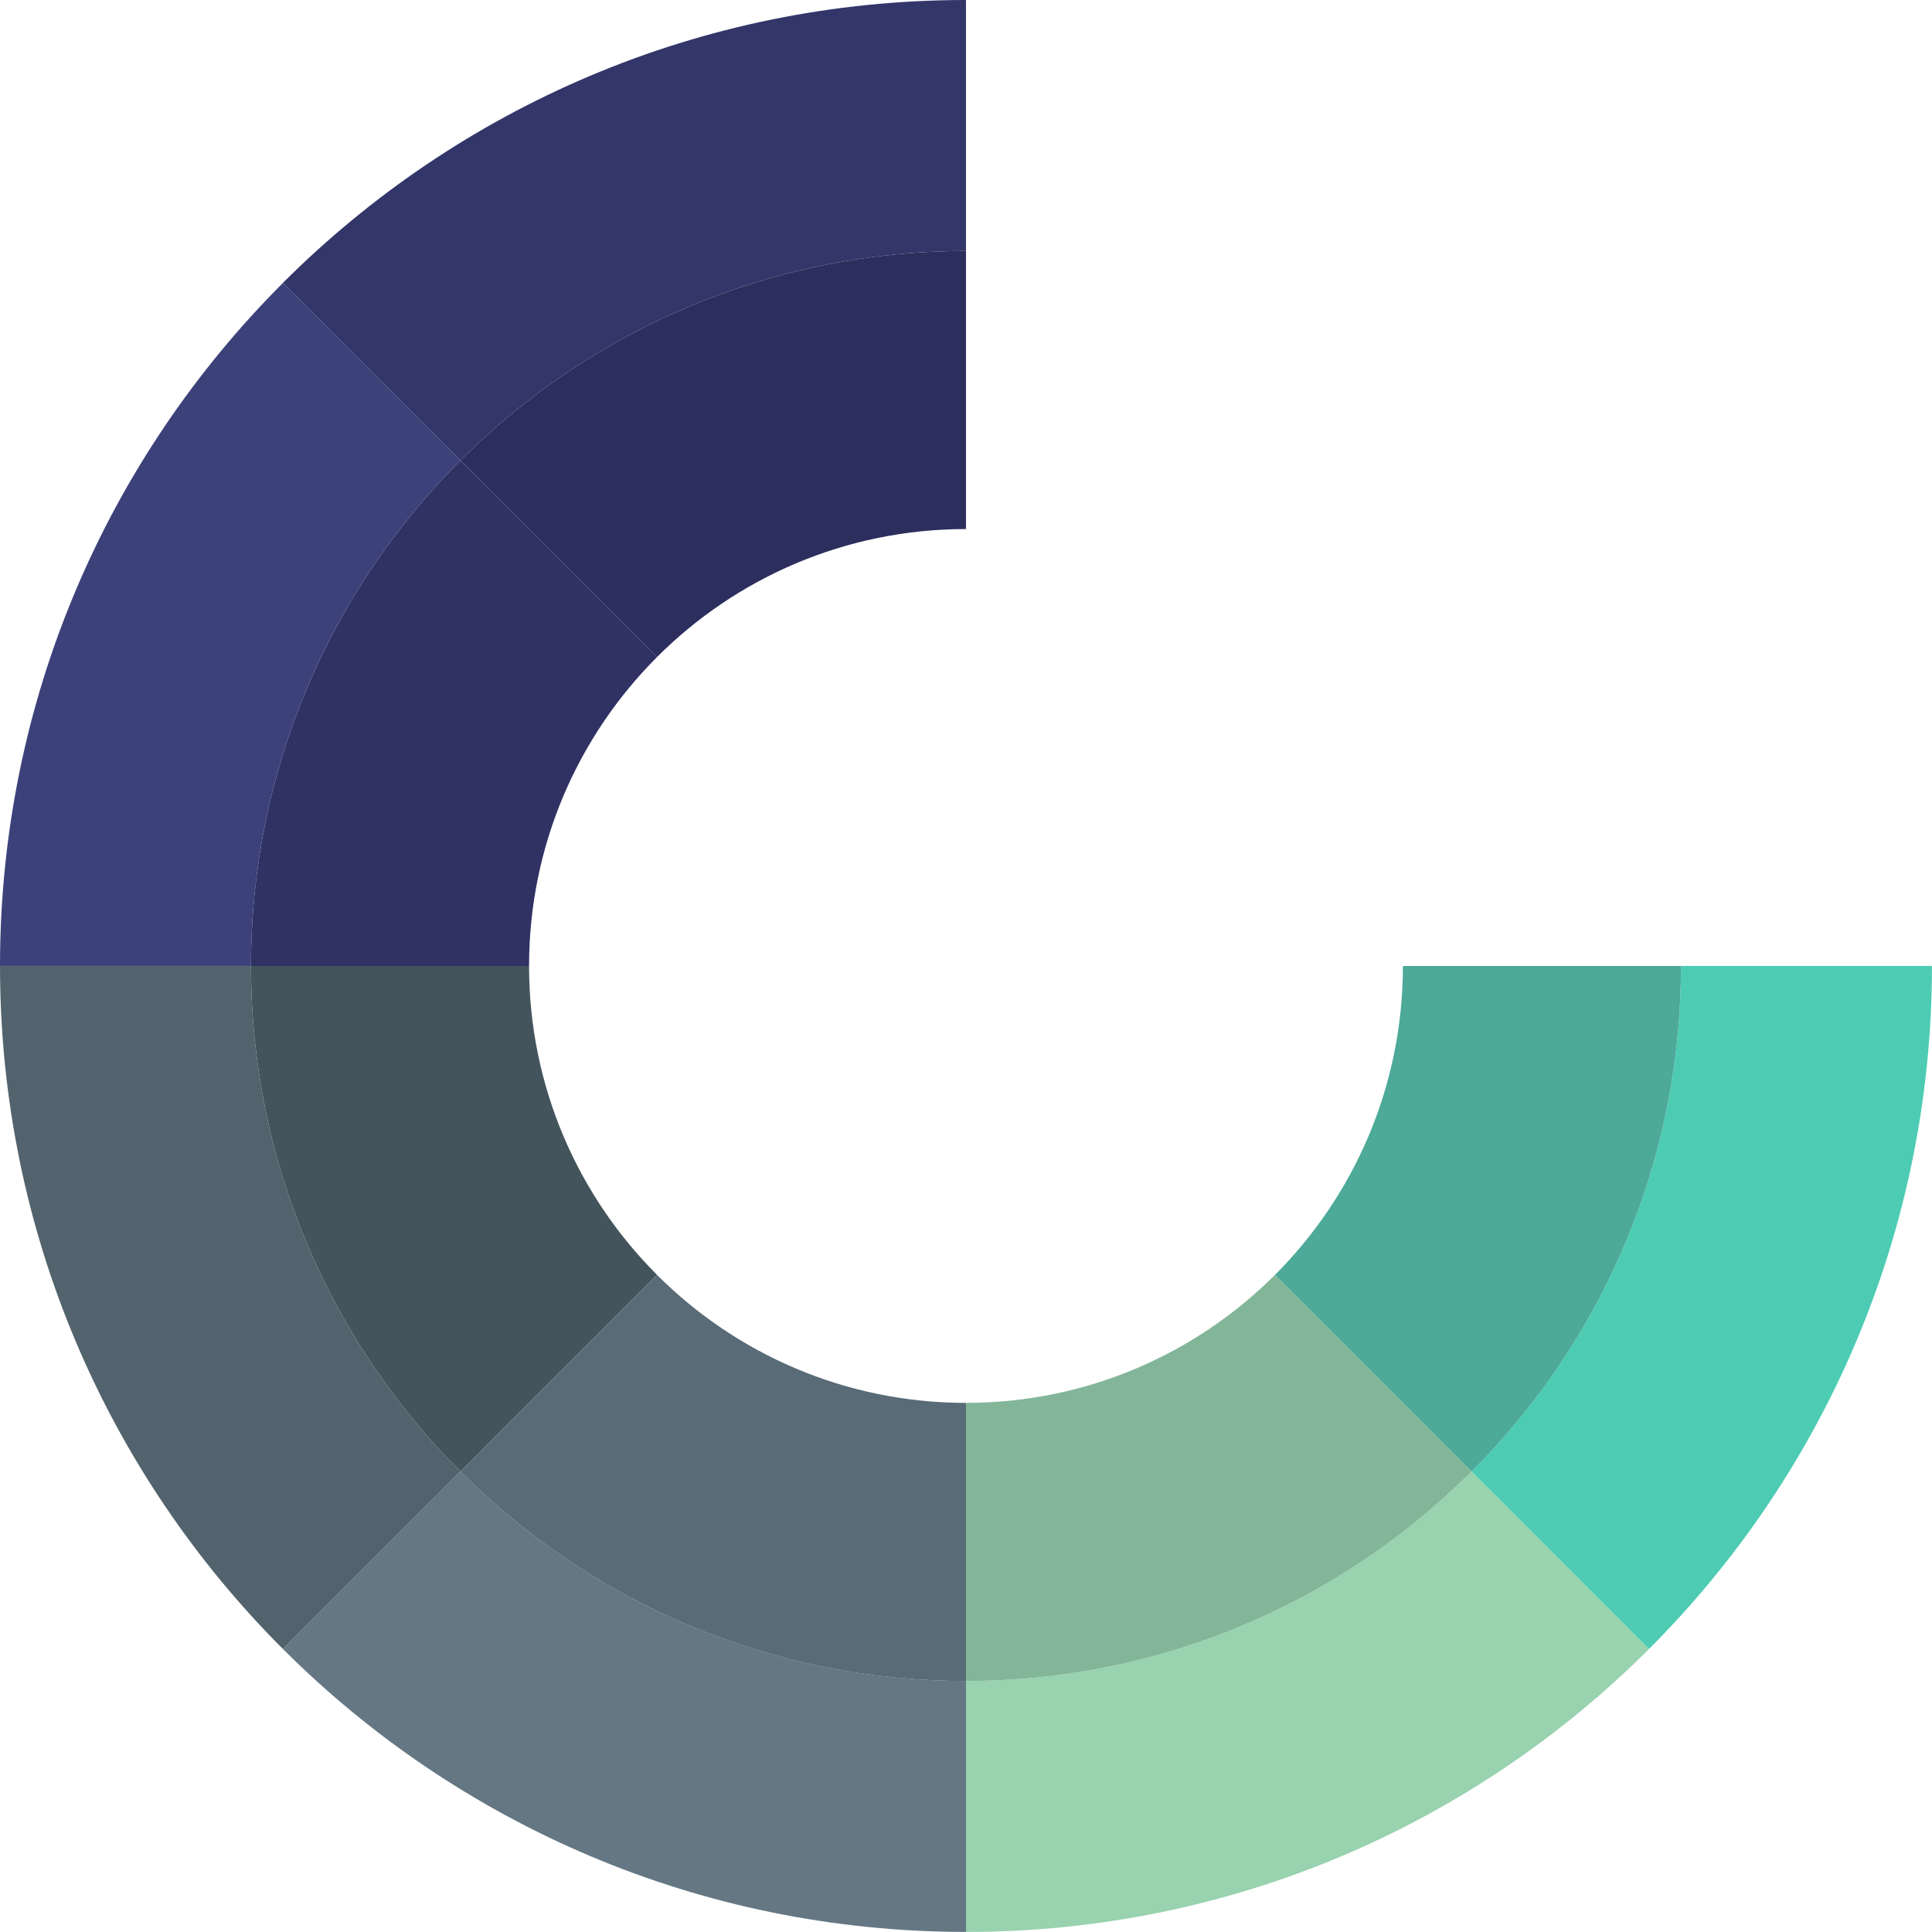
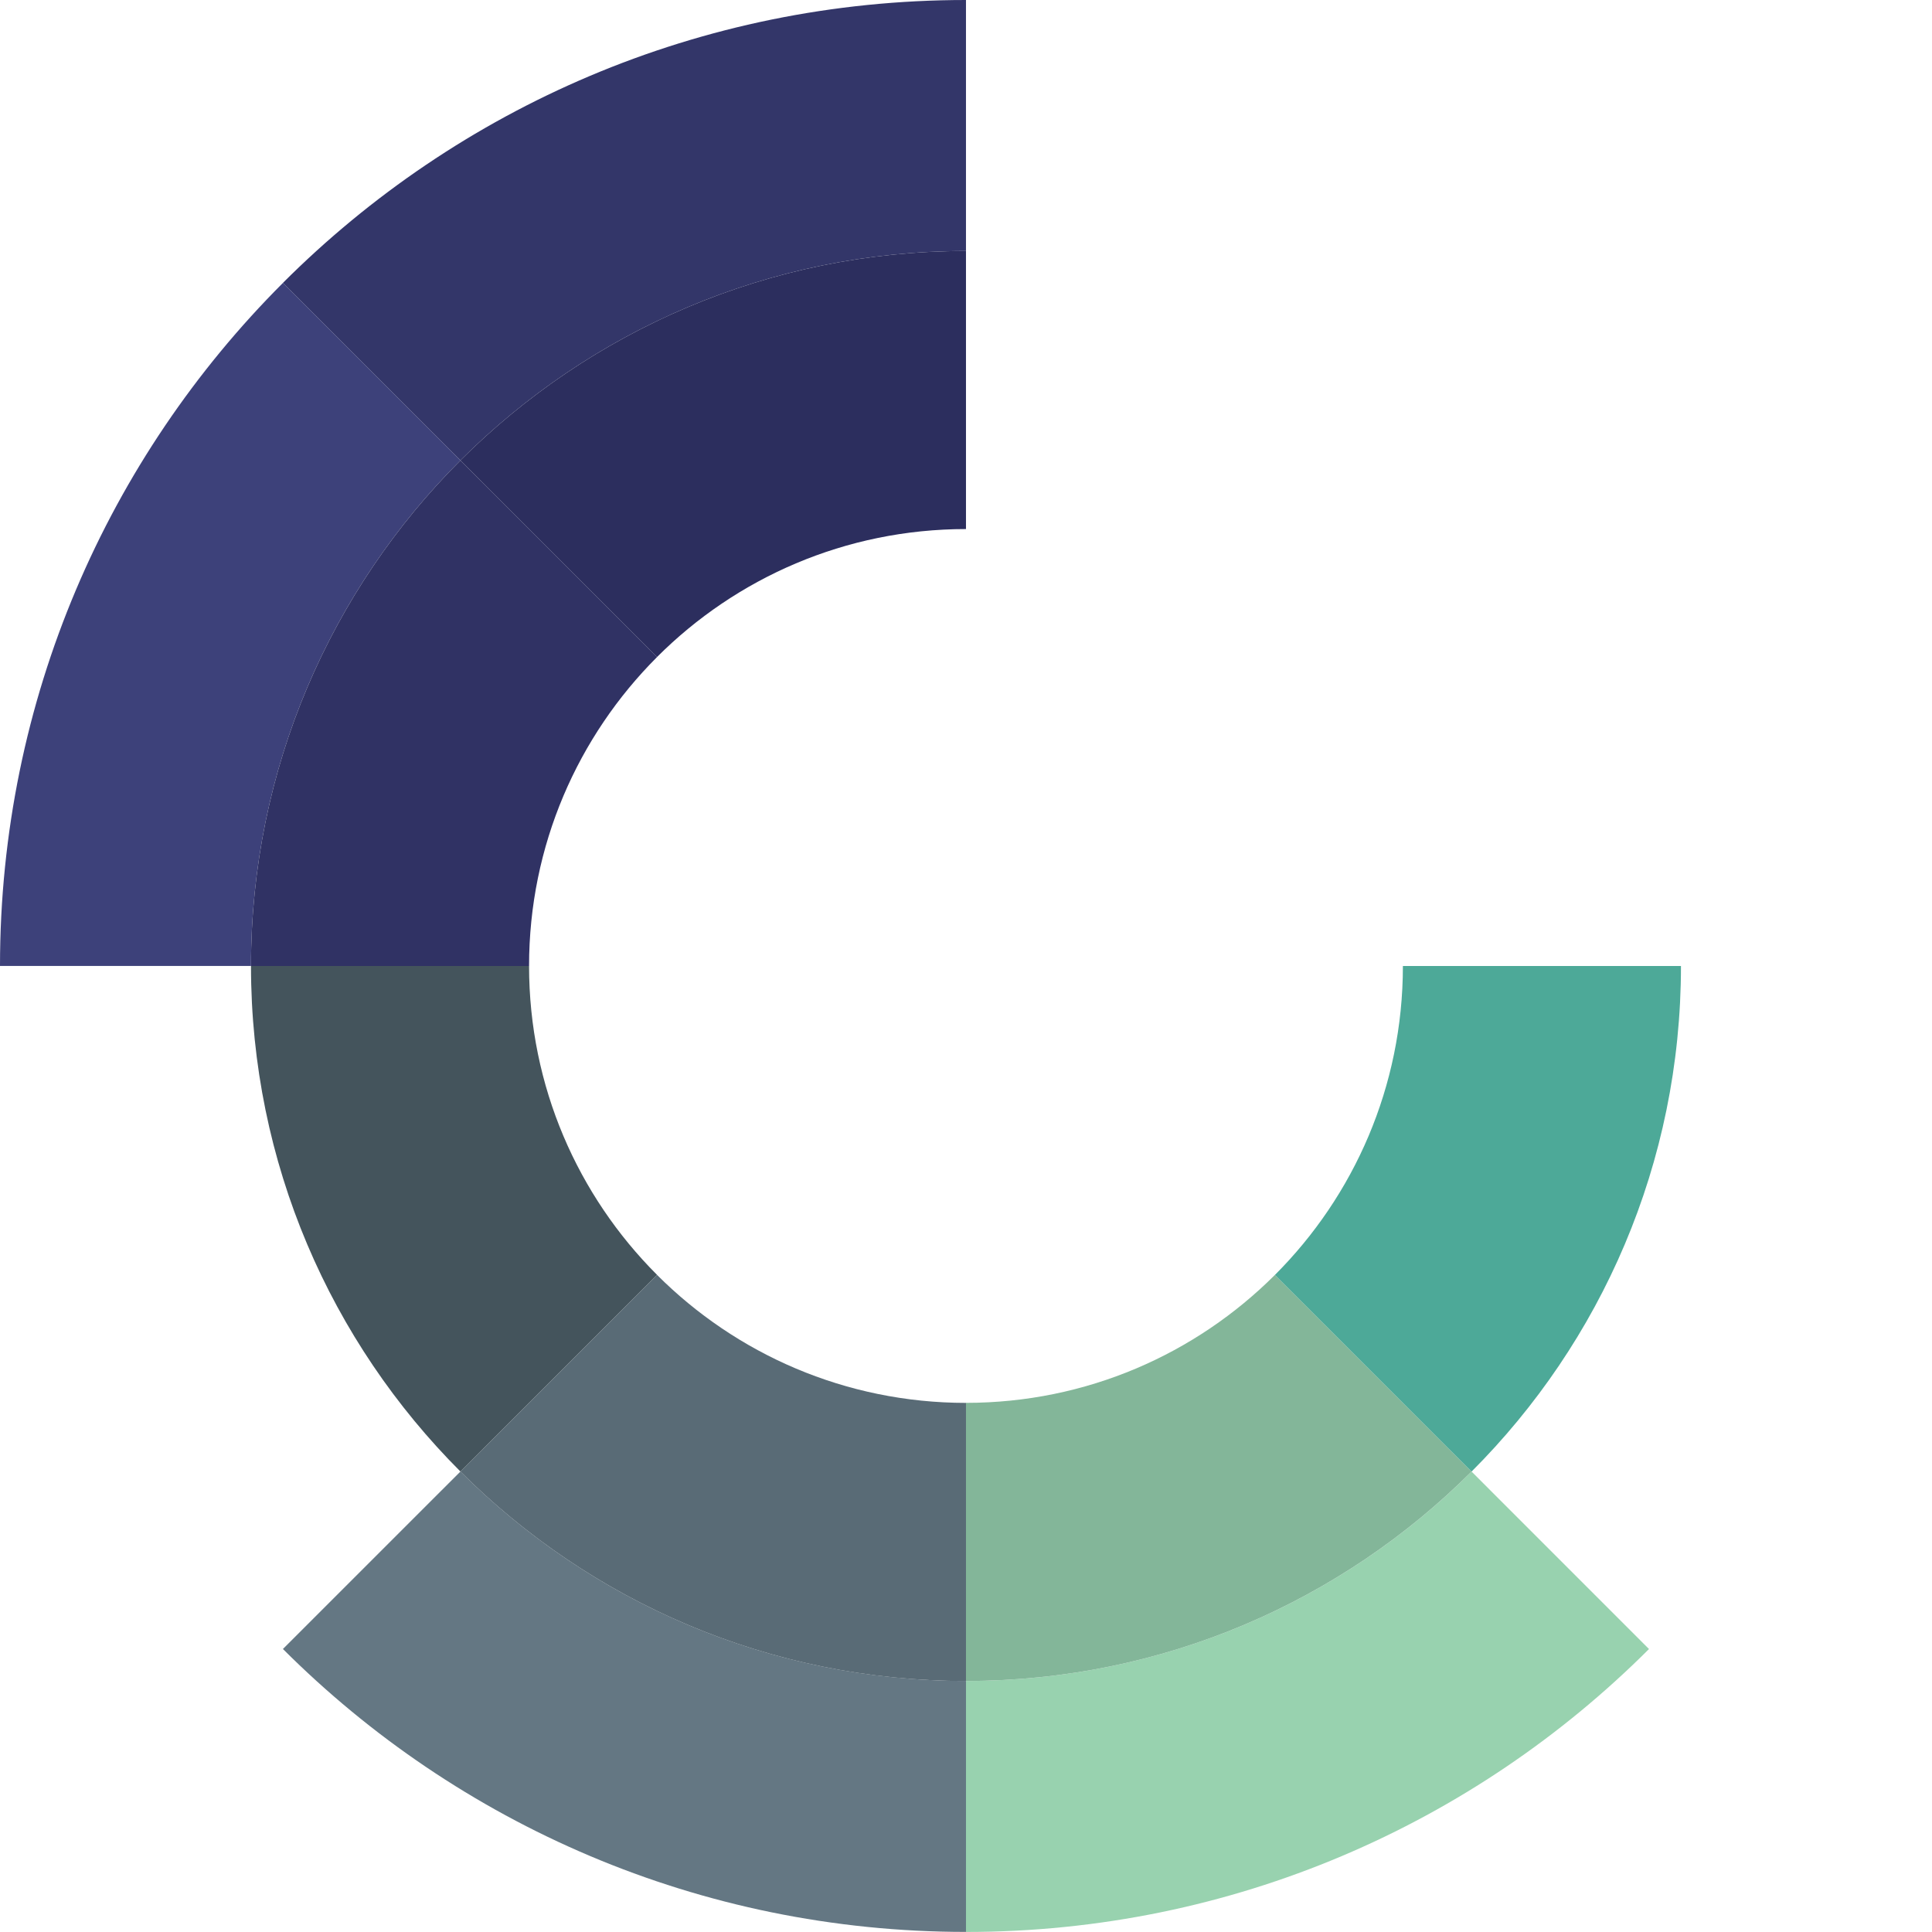
<svg xmlns="http://www.w3.org/2000/svg" version="1.1" x="0px" y="0px" width="43.383px" height="43.382px" viewBox="0 0 43.383 43.382" enable-background="new 0 0 43.383 43.382" xml:space="preserve">
  <g id="background" display="none">
    <linearGradient id="SVGID_1_" gradientUnits="userSpaceOnUse" x1="-239.837" y1="-765.72" x2="-239.838" y2="681.417">
      <stop offset="0.569" style="stop-color:#FFFFFF;stop-opacity:0" />
      <stop offset="0.798" style="stop-color:#F1F2F2;stop-opacity:0.1" />
      <stop offset="1" style="stop-color:#F1F2F2;stop-opacity:0.95" />
    </linearGradient>
    <rect x="-639.837" y="-130.862" display="inline" fill="url(#SVGID_1_)" width="800" height="800" />
  </g>
  <g id="background2">
</g>
  <g id="block" display="none">
</g>
  <g id="element">
    <g>
      <path fill="#333669" d="M21.691,5.636V0c-5.99,0-11.413,2.427-15.339,6.353l3.986,3.985C13.245,7.433,17.257,5.636,21.691,5.636z" />
      <path fill="#647783" d="M10.339,33.043l-3.986,3.985c3.926,3.924,9.349,6.353,15.339,6.353v-5.636    C17.257,37.746,13.245,35.949,10.339,33.043z" />
      <path fill="#98D2AF" d="M21.691,37.746v5.636c5.989,0,11.411-2.429,15.337-6.353l-3.984-3.985    C30.138,35.949,26.124,37.746,21.691,37.746z" />
-       <path fill="#52636D" d="M5.636,21.69H0c0,5.99,2.428,11.412,6.353,15.338l3.986-3.985C7.433,30.138,5.636,26.124,5.636,21.69z" />
-       <path fill="#4DCCB3" d="M37.746,21.69c0,4.434-1.796,8.447-4.702,11.353l3.984,3.985c3.926-3.926,6.354-9.348,6.354-15.338H37.746    z" />
      <path fill="#3D417A" d="M10.339,10.338L6.353,6.353C2.428,10.278,0,15.701,0,21.69h5.636C5.636,17.257,7.433,13.244,10.339,10.338    z" />
      <path fill="#2C2E5E" d="M21.691,11.88V5.636c-4.435,0-8.446,1.797-11.353,4.702l4.415,4.416    C16.529,12.978,18.981,11.88,21.691,11.88z" />
      <path fill="#596B76" d="M14.754,28.628l-4.415,4.416c2.906,2.905,6.918,4.703,11.353,4.703v-6.245    C18.981,31.501,16.529,30.403,14.754,28.628z" />
      <path fill="#83B699" d="M21.691,31.501v6.245c4.433,0,8.446-1.797,11.353-4.703l-4.415-4.416    C26.854,30.403,24.399,31.501,21.691,31.501z" />
      <path fill="#44545C" d="M11.88,21.69H5.636c0,4.434,1.797,8.447,4.703,11.353l4.415-4.416C12.979,26.852,11.88,24.4,11.88,21.69z" />
      <path fill="#4DA998" d="M28.629,28.628l4.415,4.416c2.906-2.906,4.702-6.919,4.702-11.353h-6.244    C31.502,24.4,30.404,26.852,28.629,28.628z" />
      <path fill="#303264" d="M14.754,14.754l-4.415-4.416c-2.906,2.906-4.703,6.919-4.703,11.353h6.244    C11.88,18.982,12.979,16.529,14.754,14.754z" />
    </g>
  </g>
</svg>